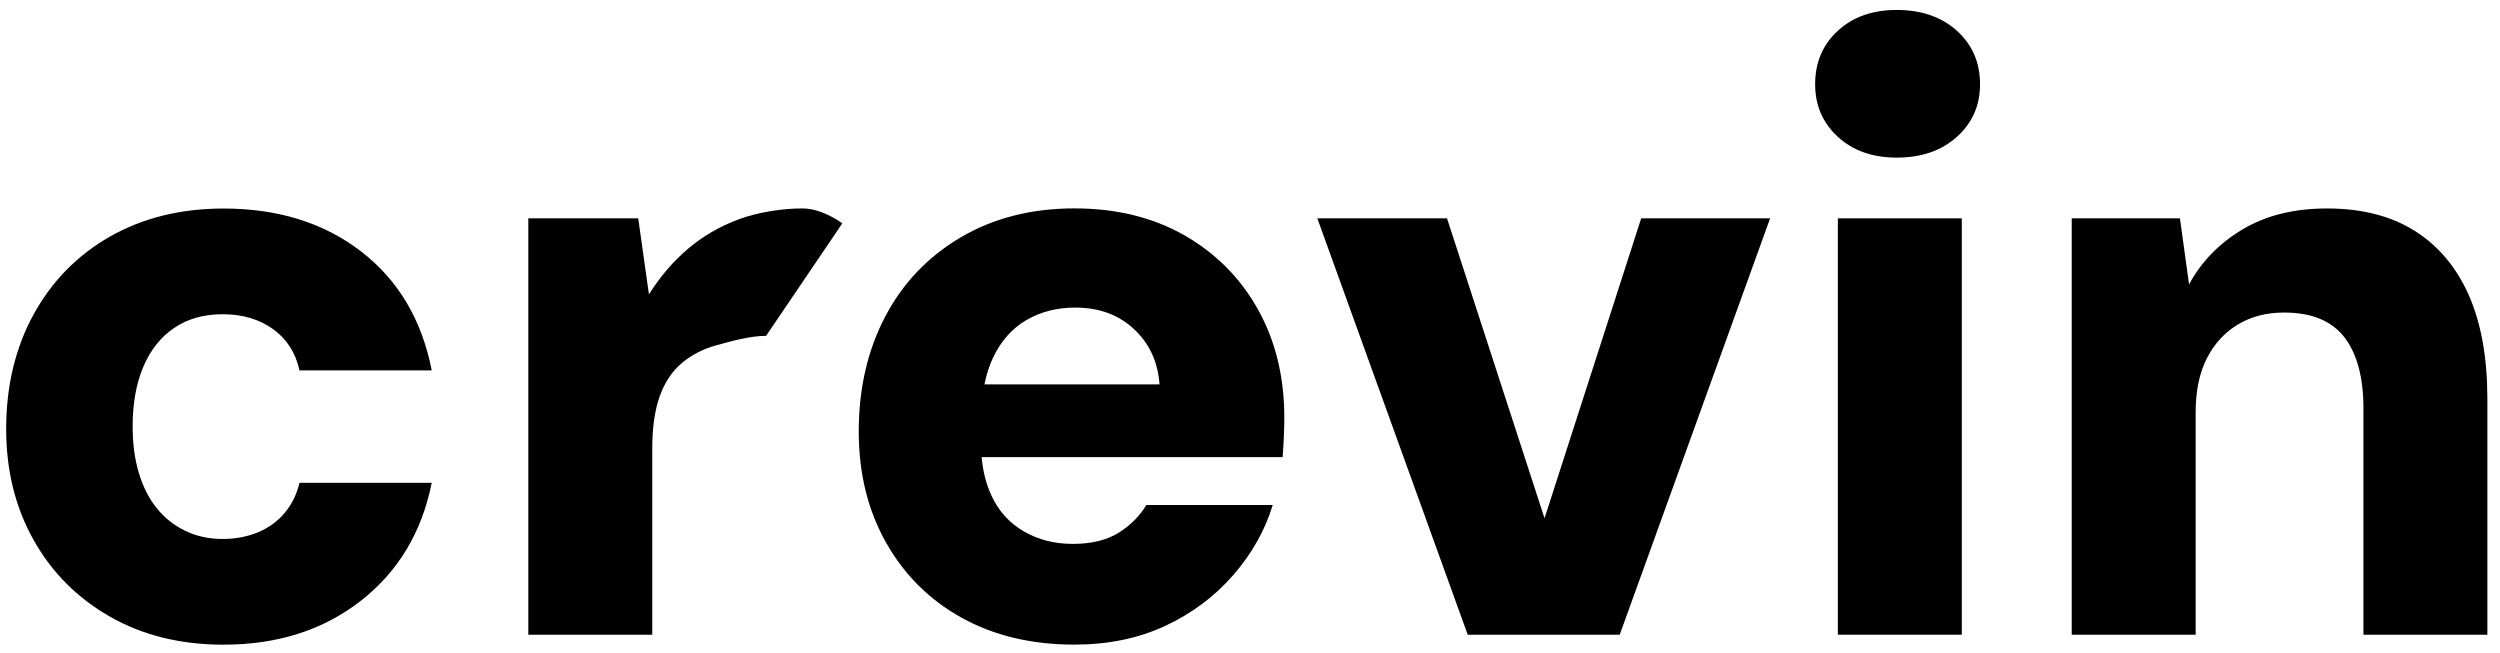
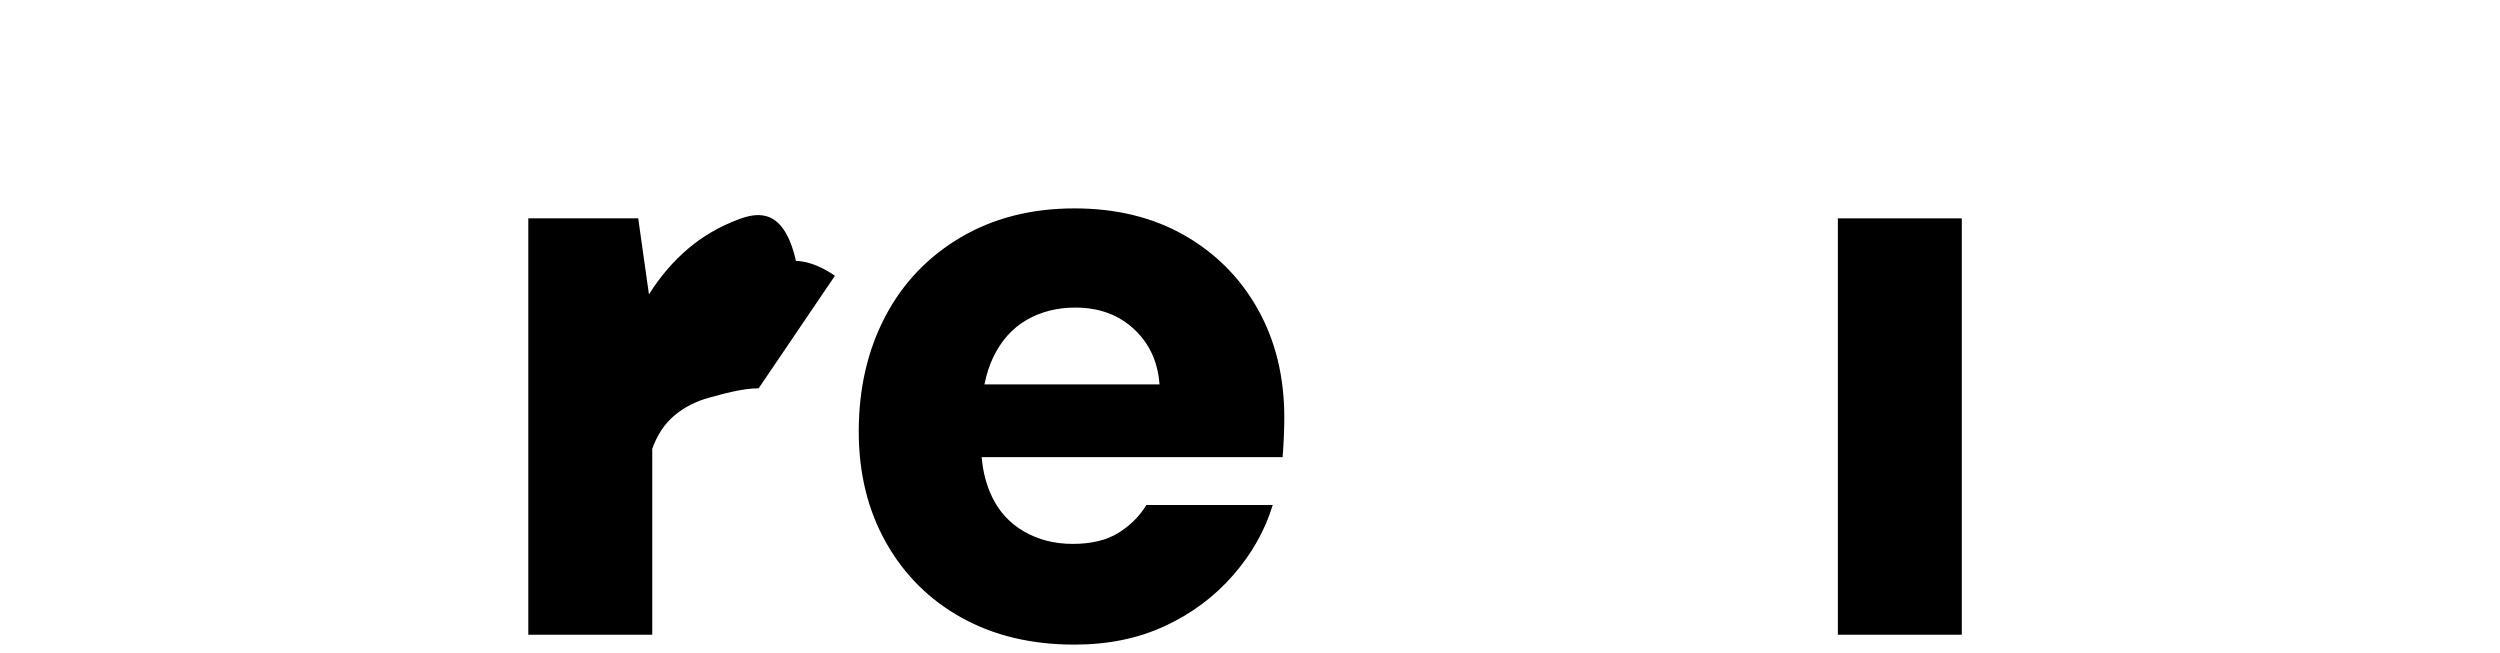
<svg xmlns="http://www.w3.org/2000/svg" version="1.1" id="Capa_1" x="0px" y="0px" viewBox="0 0 356.42 93.12" style="enable-background:new 0 0 356.42 93.12;" xml:space="preserve">
  <g id="_x30_fbYh9.tif">
</g>
  <g>
-     <path d="M24.85,46.74c1.92-1.3,4.22-1.94,6.89-1.94c2.83,0,5.22,0.71,7.19,2.12c1.96,1.41,3.22,3.38,3.77,5.89h18.85   c-1.41-7.22-4.77-12.88-10.07-16.96c-5.3-4.08-11.84-6.12-19.61-6.12c-6.12,0-11.52,1.34-16.2,4c-4.67,2.67-8.3,6.38-10.9,11.13   C2.18,49.6,0.88,55.04,0.88,61.17c0,5.89,1.3,11.15,3.89,15.78c2.59,4.63,6.22,8.29,10.9,10.96c4.67,2.67,10.07,4,16.2,4   c7.69,0,14.21-2.08,19.55-6.24c5.34-4.16,8.72-9.78,10.13-16.84H42.7c-0.39,1.65-1.1,3.08-2.12,4.3c-1.02,1.22-2.3,2.14-3.83,2.77   c-1.53,0.63-3.2,0.94-5.01,0.94c-1.96,0-3.75-0.39-5.36-1.18c-1.61-0.78-2.96-1.86-4.06-3.24c-1.1-1.37-1.94-3.04-2.53-5.01   c-0.59-1.96-0.88-4.16-0.88-6.6c0-3.3,0.51-6.14,1.53-8.54C21.46,49.88,22.93,48.03,24.85,46.74z" />
-     <path d="M105.36,31.25c-2.75,1.02-5.18,2.43-7.3,4.24c-2.12,1.81-3.97,3.97-5.54,6.48l-1.53-10.84H75.32v59.36h17.67v-26.5   c0-2.98,0.35-5.48,1.06-7.48c0.71-2,1.77-3.59,3.18-4.77s3.06-2.02,4.95-2.53c1.88-0.51,4.69-1.33,7.04-1.33l10.87-16.04   c0,0-2.77-2.08-5.55-2.12C111.77,29.68,108.11,30.23,105.36,31.25z" />
+     <path d="M105.36,31.25c-2.75,1.02-5.18,2.43-7.3,4.24c-2.12,1.81-3.97,3.97-5.54,6.48l-1.53-10.84H75.32v59.36h17.67v-26.5   c0.71-2,1.77-3.59,3.18-4.77s3.06-2.02,4.95-2.53c1.88-0.51,4.69-1.33,7.04-1.33l10.87-16.04   c0,0-2.77-2.08-5.55-2.12C111.77,29.68,108.11,30.23,105.36,31.25z" />
    <path d="M168.85,33.54c-4.48-2.55-9.7-3.83-15.67-3.83c-6.12,0-11.52,1.37-16.2,4.12c-4.67,2.75-8.27,6.52-10.78,11.31   c-2.51,4.79-3.77,10.25-3.77,16.37c0,5.97,1.3,11.25,3.89,15.84s6.18,8.17,10.78,10.72s9.95,3.83,16.08,3.83   c4.79,0,9.09-0.88,12.9-2.65c3.81-1.77,7.05-4.18,9.72-7.24c2.67-3.06,4.55-6.4,5.65-10.01h-18.02c-0.94,1.57-2.26,2.89-3.95,3.95   c-1.69,1.06-3.87,1.59-6.54,1.59c-2.59,0-4.91-0.59-6.95-1.77c-2.04-1.18-3.57-2.84-4.59-5.01c-0.8-1.68-1.27-3.55-1.45-5.59h42.91   c0.08-1.02,0.14-2.02,0.18-3c0.04-0.98,0.06-1.87,0.06-2.65c0-5.81-1.26-10.95-3.77-15.43C176.82,39.61,173.32,36.1,168.85,33.54z    M140.35,54.81c0.28-1.41,0.69-2.69,1.23-3.83c1.14-2.39,2.73-4.18,4.77-5.36c2.04-1.18,4.36-1.77,6.95-1.77   c3.38,0,6.16,1.02,8.36,3.06c2.2,2.04,3.42,4.67,3.65,7.89H140.35z" />
-     <polygon points="220.2,73.89 206.3,31.13 187.81,31.13 209.25,90.49 230.92,90.49 252.36,31.13 233.98,31.13  " />
    <rect x="262.02" y="31.13" width="17.67" height="59.36" />
-     <path d="M279,4.39c-2.2-1.98-5.06-2.97-8.59-2.97c-3.45,0-6.25,0.99-8.4,2.97c-2.15,1.98-3.23,4.52-3.23,7.62   c0,3.02,1.08,5.51,3.23,7.49c2.15,1.98,4.95,2.97,8.4,2.97c3.53,0,6.4-0.99,8.59-2.97c2.2-1.98,3.29-4.48,3.29-7.49   C282.29,8.92,281.19,6.38,279,4.39z" />
-     <path d="M351.95,42.03c-1.77-3.96-4.34-7.01-7.71-9.13c-3.38-2.12-7.54-3.18-12.48-3.18c-4.71,0-8.74,1-12.07,3   c-3.34,2-5.87,4.61-7.6,7.83l-1.3-9.42h-15.43v59.36h17.67V58.81c0-3.06,0.53-5.63,1.59-7.71c1.06-2.08,2.53-3.69,4.42-4.83   c1.88-1.14,4.08-1.71,6.6-1.71c3.93,0,6.79,1.18,8.6,3.53s2.71,5.73,2.71,10.13v32.27h17.67v-33.8   C354.6,50.88,353.71,45.99,351.95,42.03z" />
  </g>
</svg>